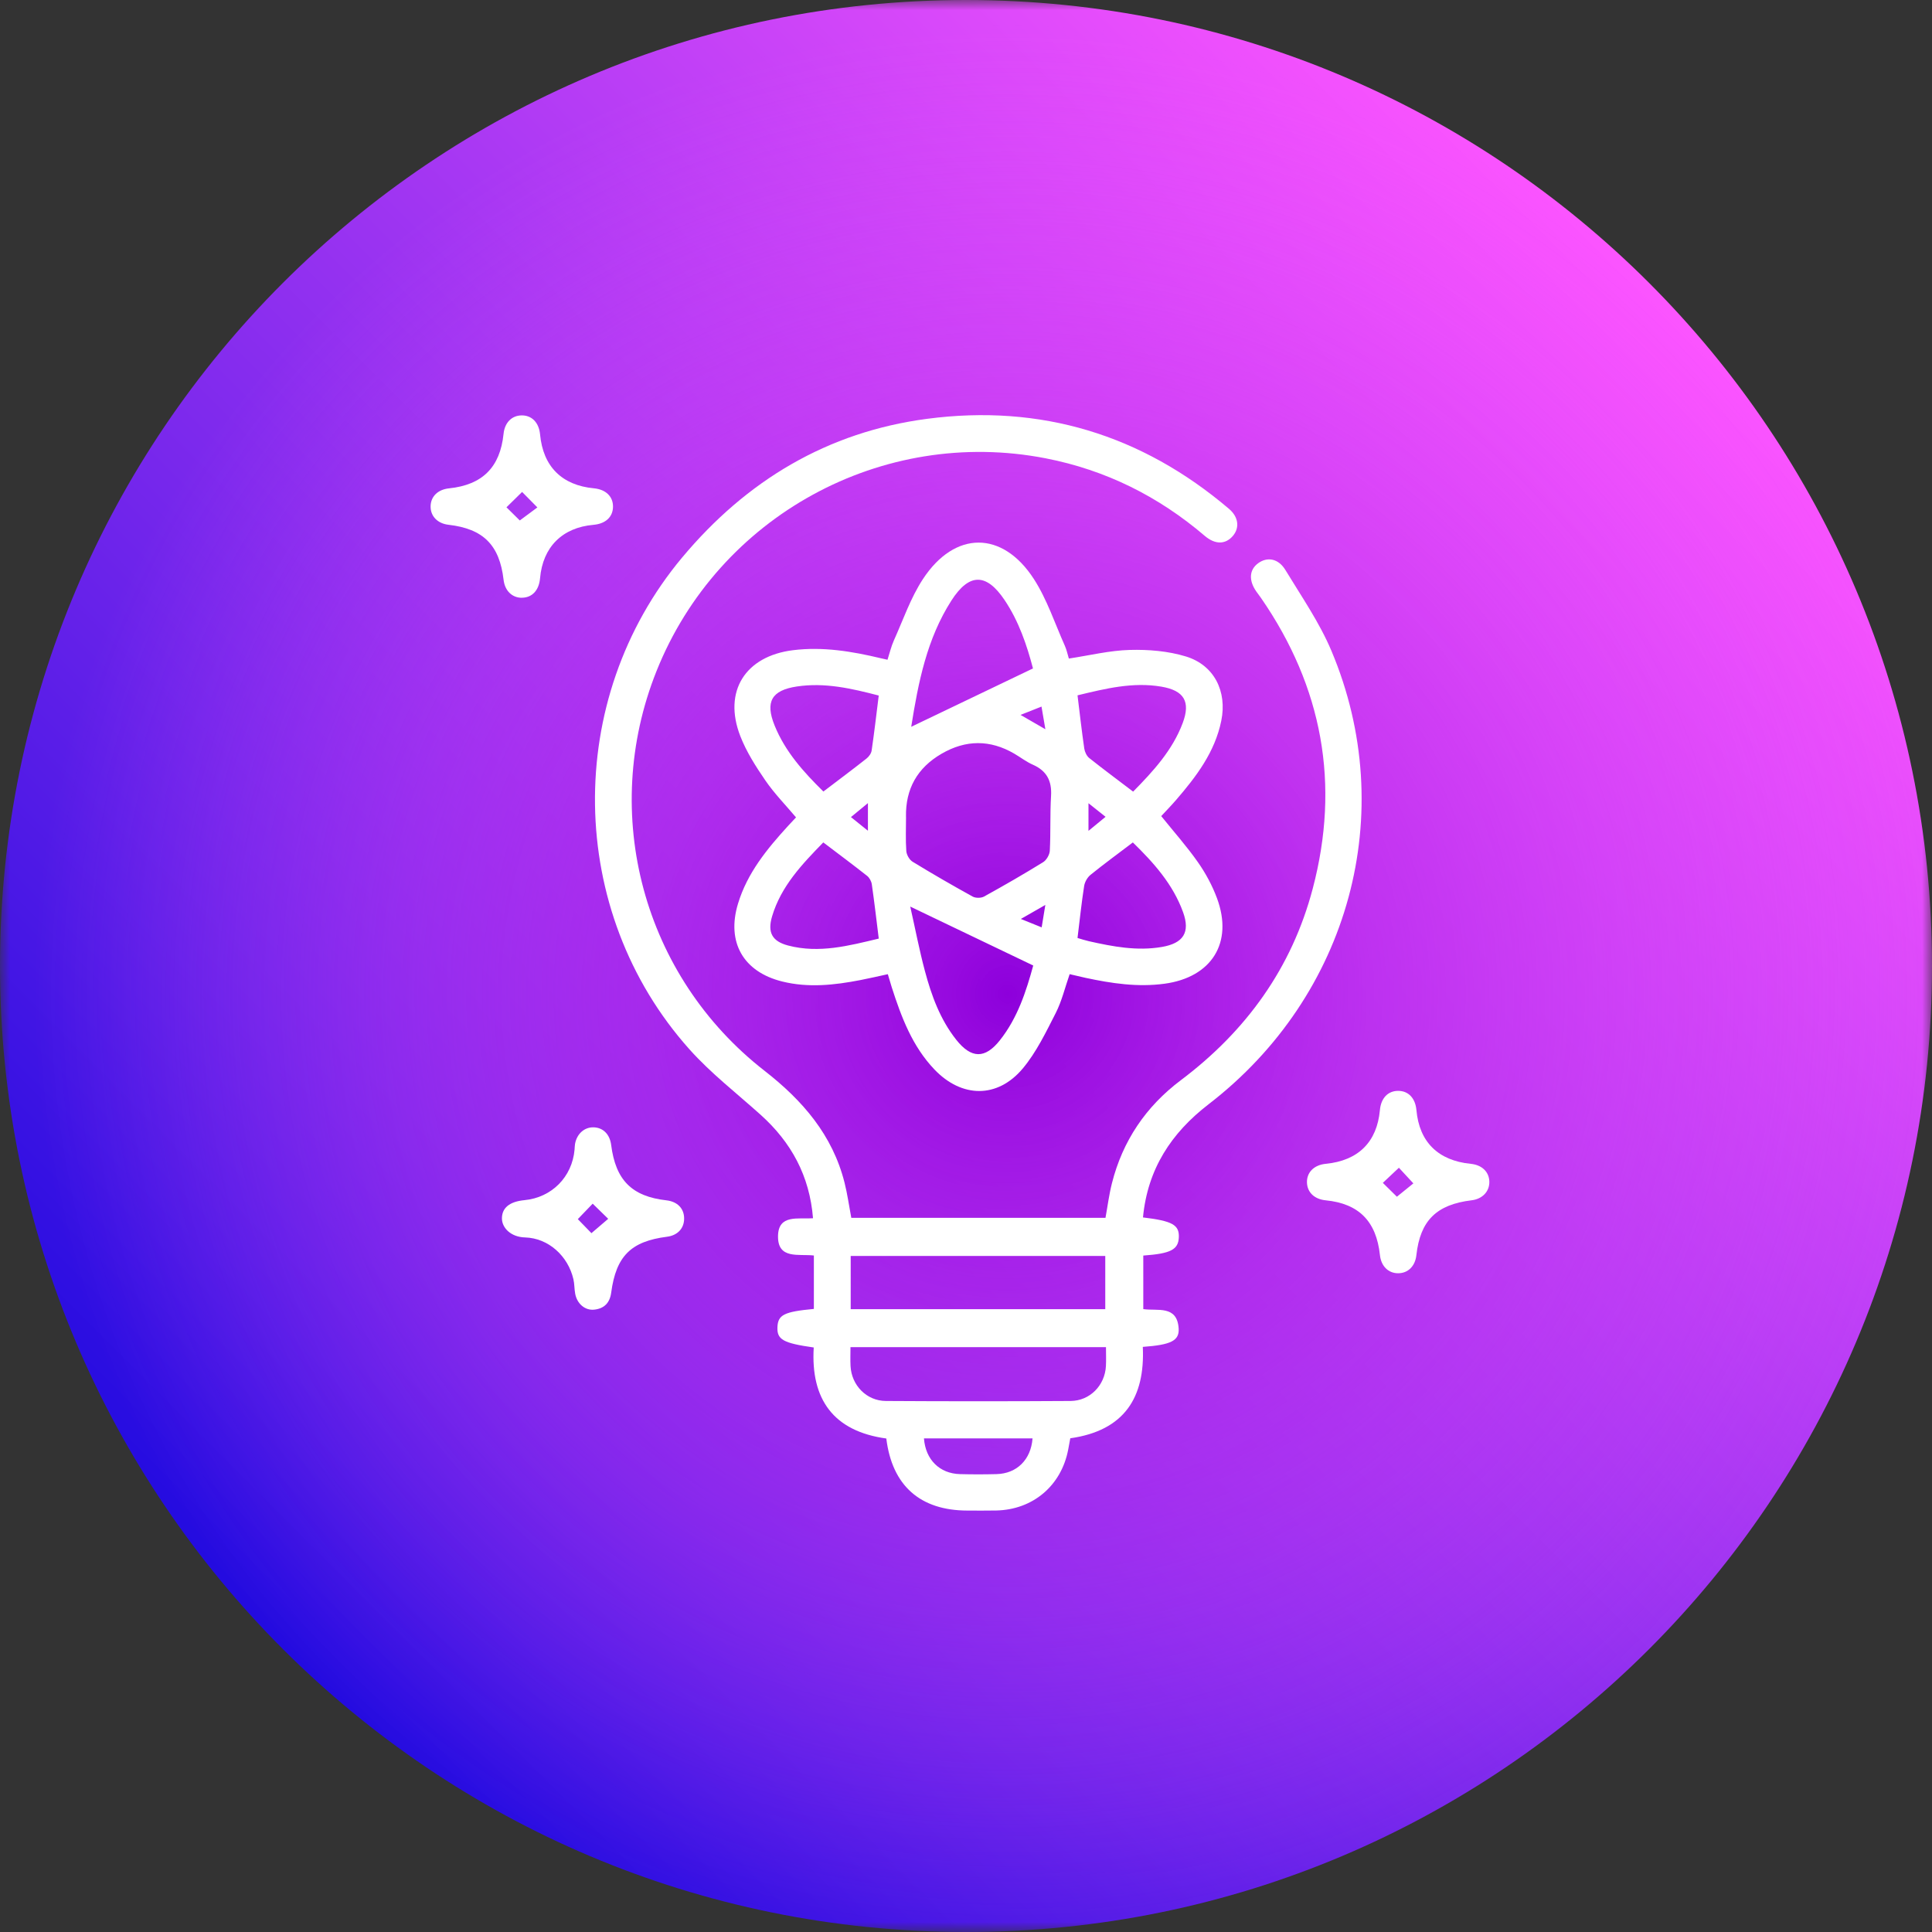
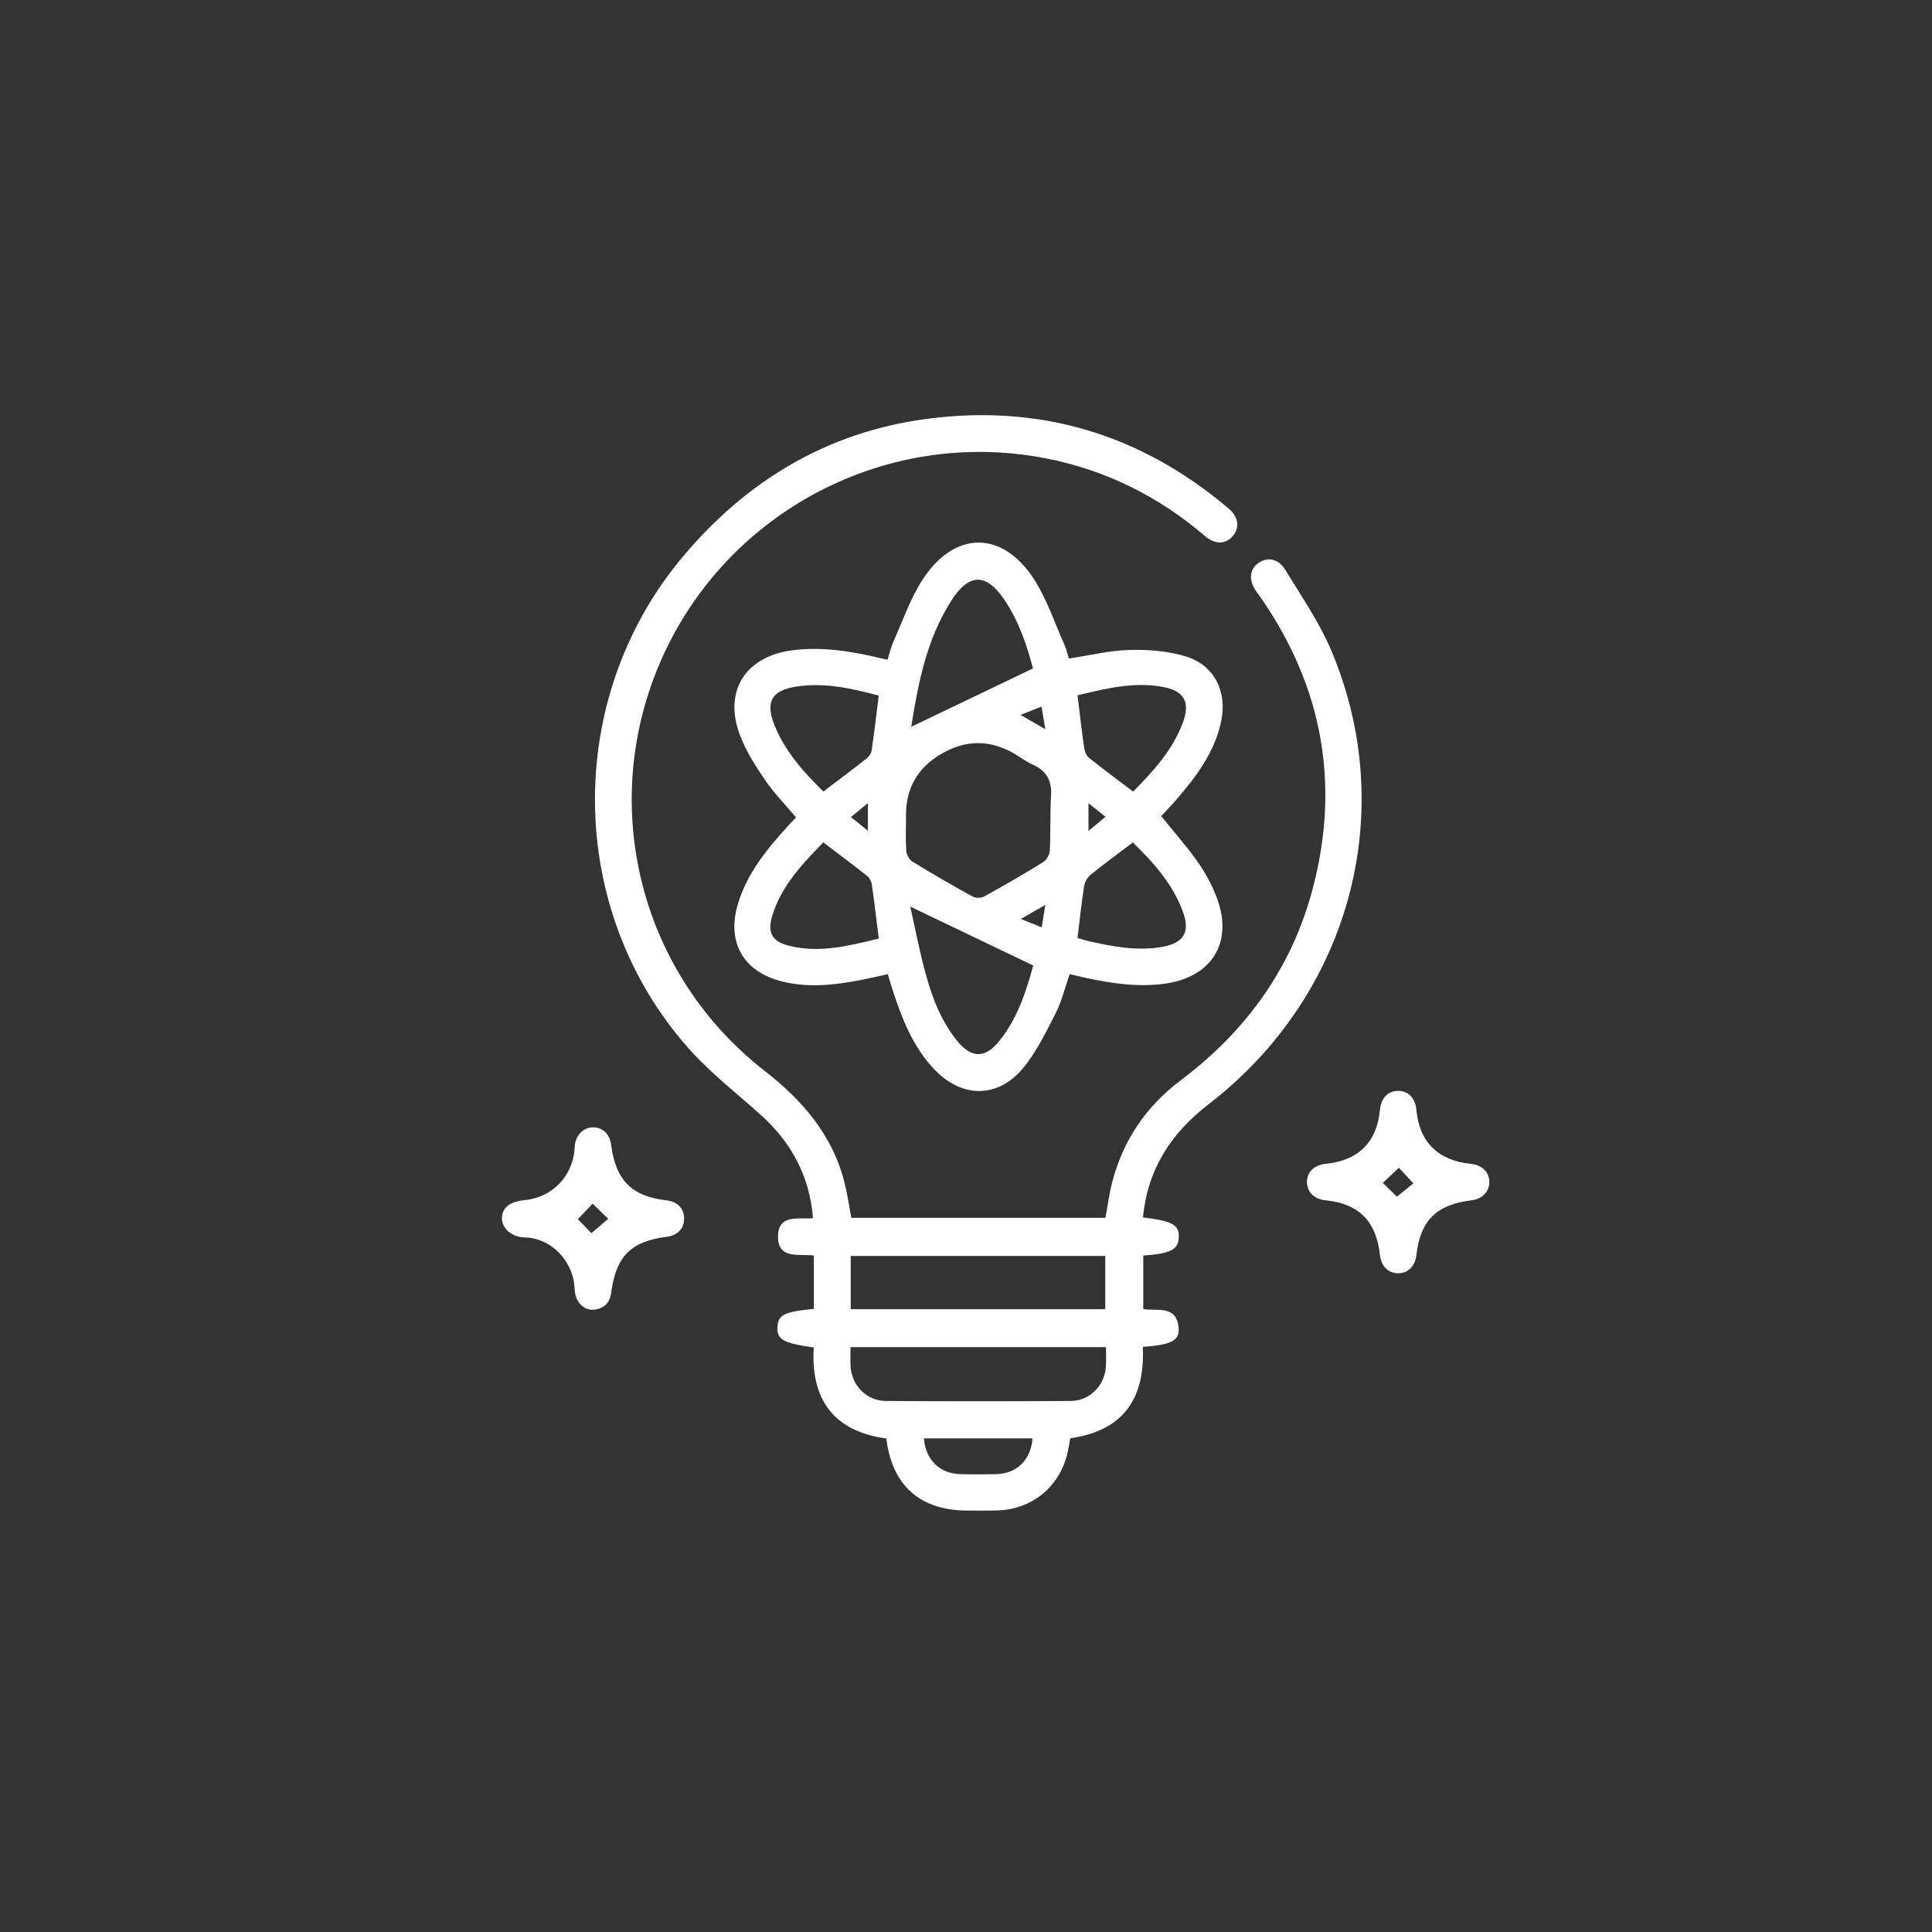
<svg xmlns="http://www.w3.org/2000/svg" width="97" height="97" viewBox="0 0 97 97" fill="none">
  <rect x="0" y="0" width="97" height="97" fill="#333333" stroke="none" />
  <g clip-path="url(#clip0_146_15432)">
    <g clip-path="url(#clip1_146_15432)">
      <mask id="mask0_146_15432" style="mask-type:luminance" maskUnits="userSpaceOnUse" x="0" y="0" width="97" height="97">
-         <path d="M97 0H0V97H97V0Z" fill="white" />
-       </mask>
+         </mask>
      <g mask="url(#mask0_146_15432)">
        <path d="M48.5 97C75.29 97 97 75.29 97 48.5C97 21.71 75.29 0 48.5 0C21.71 0 0 21.71 0 48.5C0 75.29 21.71 97 48.5 97Z" fill="url(#paint0_linear_146_15432)" />
        <path d="M48.5 97C75.29 97 97 75.29 97 48.5C97 21.71 75.29 0 48.5 0C21.71 0 0 21.71 0 48.5C0 75.29 21.71 97 48.5 97Z" fill="url(#paint1_radial_146_15432)" />
      </g>
    </g>
    <path d="M57.385 61.123C58.864 61.3 59.21 61.499 59.186 62.119C59.162 62.739 58.782 62.94 57.401 63.038V65.726C58.111 65.832 59.102 65.512 59.177 66.701C59.215 67.318 58.783 67.521 57.377 67.623C57.494 70.165 56.449 71.828 53.736 72.212C53.704 72.383 53.668 72.584 53.63 72.784C53.283 74.595 51.855 75.802 50.01 75.838C49.532 75.848 49.055 75.841 48.578 75.841C46.204 75.84 44.79 74.594 44.499 72.223C41.845 71.86 40.698 70.253 40.855 67.653C39.312 67.434 39.005 67.256 39.033 66.627C39.062 66.013 39.365 65.858 40.862 65.717C40.862 65.276 40.862 64.826 40.862 64.375C40.862 63.925 40.862 63.505 40.862 63.035C40.096 62.947 39.043 63.242 39.062 62.057C39.079 60.955 40.071 61.22 40.819 61.163C40.648 59.033 39.726 57.351 38.188 55.969C36.983 54.886 35.688 53.884 34.614 52.682C28.419 45.753 28.289 35.117 34.251 27.988C37.48 24.127 41.544 21.685 46.553 21.027C52.249 20.28 57.32 21.82 61.706 25.549C62.185 25.957 62.247 26.501 61.898 26.908C61.527 27.34 61.011 27.352 60.485 26.902C58.159 24.917 55.511 23.597 52.502 23.011C44.29 21.412 36.07 25.908 32.96 33.697C30.1 40.862 32.282 49.01 38.39 53.765C40.297 55.251 41.797 56.983 42.401 59.374C42.546 59.945 42.625 60.532 42.741 61.144H55.503C55.609 60.565 55.682 59.981 55.825 59.415C56.362 57.281 57.534 55.551 59.285 54.235C62.57 51.764 64.858 48.599 65.908 44.617C67.294 39.367 66.398 34.488 63.309 30.018C63.233 29.908 63.149 29.804 63.073 29.694C62.686 29.139 62.722 28.605 63.166 28.28C63.621 27.945 64.181 28.034 64.533 28.613C65.342 29.947 66.246 31.25 66.847 32.677C70.27 40.796 67.763 49.987 60.68 55.441C58.798 56.891 57.618 58.698 57.386 61.121L57.385 61.123ZM42.711 65.731H55.492V63.057H42.711V65.731ZM55.528 67.637H42.7C42.7 67.98 42.687 68.282 42.703 68.585C42.752 69.551 43.505 70.333 44.476 70.339C47.568 70.358 50.658 70.358 53.75 70.339C54.722 70.333 55.474 69.556 55.525 68.588C55.541 68.286 55.528 67.981 55.528 67.639V67.637ZM51.84 72.216H46.389C46.467 73.285 47.175 73.985 48.199 74.011C48.809 74.027 49.421 74.027 50.032 74.011C51.053 73.985 51.76 73.288 51.841 72.216H51.84Z" fill="white" />
    <path d="M58.3 40.972C58.94 41.768 59.589 42.496 60.144 43.289C60.534 43.845 60.867 44.464 61.103 45.101C61.929 47.332 60.83 49.068 58.472 49.389C57.121 49.573 55.81 49.374 54.5 49.094C54.243 49.038 53.986 48.977 53.704 48.91C53.469 49.582 53.312 50.259 53.006 50.86C52.515 51.821 52.036 52.825 51.353 53.642C50.082 55.159 48.287 55.131 46.917 53.697C45.804 52.533 45.255 51.068 44.773 49.571C44.71 49.373 44.653 49.173 44.575 48.911C44.106 49.013 43.649 49.119 43.191 49.208C41.891 49.459 40.589 49.604 39.276 49.279C37.321 48.796 36.466 47.308 37.053 45.371C37.519 43.829 38.511 42.621 39.572 41.46C39.699 41.321 39.829 41.184 39.966 41.038C39.438 40.412 38.875 39.837 38.426 39.183C37.944 38.481 37.473 37.742 37.167 36.954C36.296 34.708 37.421 32.943 39.81 32.645C41.317 32.458 42.776 32.702 44.23 33.05C44.32 33.072 44.412 33.091 44.559 33.124C44.667 32.79 44.742 32.46 44.878 32.157C45.346 31.118 45.72 30.013 46.34 29.07C47.938 26.637 50.328 26.631 51.906 29.068C52.569 30.094 52.959 31.297 53.463 32.423C53.555 32.63 53.599 32.855 53.664 33.064C54.703 32.907 55.712 32.658 56.727 32.631C57.664 32.606 58.647 32.687 59.536 32.958C60.964 33.391 61.617 34.716 61.317 36.186C60.997 37.761 60.063 38.988 59.046 40.166C58.81 40.441 58.555 40.699 58.303 40.972H58.3ZM45.489 41.013C45.489 41.586 45.462 42.16 45.503 42.729C45.517 42.919 45.66 43.17 45.82 43.266C46.811 43.872 47.82 44.454 48.836 45.015C48.983 45.096 49.255 45.095 49.404 45.014C50.404 44.462 51.397 43.891 52.369 43.29C52.542 43.184 52.699 42.911 52.708 42.707C52.756 41.793 52.715 40.873 52.77 39.96C52.816 39.202 52.551 38.698 51.85 38.39C51.522 38.246 51.23 38.016 50.918 37.835C49.707 37.132 48.491 37.135 47.273 37.843C46.054 38.551 45.459 39.609 45.487 41.015L45.489 41.013ZM51.874 48.475C49.814 47.489 47.809 46.527 45.701 45.517C45.952 46.631 46.155 47.695 46.434 48.74C46.764 49.979 47.201 51.182 48.01 52.203C48.765 53.156 49.455 53.169 50.198 52.233C51.093 51.108 51.521 49.769 51.876 48.474L51.874 48.475ZM45.752 36.489C47.813 35.501 49.814 34.542 51.863 33.56C51.556 32.392 51.153 31.188 50.431 30.118C49.521 28.765 48.657 28.765 47.769 30.149C46.535 32.071 46.105 34.256 45.75 36.487L45.752 36.489ZM54.099 34.91C54.215 35.852 54.312 36.719 54.438 37.583C54.464 37.753 54.559 37.956 54.689 38.06C55.402 38.628 56.137 39.17 56.891 39.745C57.898 38.723 58.867 37.67 59.381 36.299C59.785 35.221 59.444 34.669 58.312 34.475C56.882 34.231 55.515 34.569 54.101 34.91H54.099ZM44.119 34.921C42.757 34.566 41.412 34.255 40.004 34.467C38.743 34.658 38.407 35.232 38.891 36.426C39.423 37.742 40.354 38.771 41.34 39.74C42.083 39.175 42.801 38.639 43.503 38.086C43.624 37.991 43.743 37.827 43.763 37.68C43.895 36.779 44 35.874 44.119 34.919V34.921ZM41.336 42.294C40.269 43.39 39.214 44.492 38.764 46.008C38.524 46.815 38.764 47.262 39.574 47.473C41.126 47.878 42.615 47.484 44.12 47.124C44.001 46.167 43.898 45.279 43.771 44.397C43.749 44.246 43.654 44.069 43.535 43.975C42.82 43.411 42.089 42.867 41.336 42.296V42.294ZM54.101 47.094C54.304 47.153 54.483 47.213 54.665 47.254C55.877 47.527 57.091 47.759 58.339 47.543C59.411 47.358 59.765 46.814 59.4 45.802C58.891 44.392 57.917 43.309 56.877 42.296C56.138 42.857 55.431 43.374 54.751 43.924C54.594 44.051 54.464 44.281 54.432 44.481C54.3 45.325 54.212 46.176 54.099 47.094H54.101ZM54.649 40.325V41.715C54.968 41.454 55.218 41.248 55.507 41.01C55.203 40.767 54.958 40.572 54.649 40.327V40.325ZM43.576 41.709V40.322C43.259 40.582 43.01 40.788 42.723 41.024C43.025 41.267 43.267 41.462 43.576 41.709ZM51.238 35.893C51.682 36.15 52.033 36.351 52.485 36.613C52.409 36.166 52.355 35.844 52.291 35.476C51.928 35.62 51.633 35.736 51.238 35.893ZM52.483 45.434C52.031 45.693 51.678 45.895 51.254 46.138C51.627 46.289 51.936 46.412 52.299 46.56C52.361 46.187 52.413 45.865 52.483 45.436V45.434Z" fill="white" />
-     <path d="M26.213 30.012C25.718 30.021 25.347 29.663 25.284 29.114C25.082 27.365 24.264 26.547 22.517 26.347C21.968 26.284 21.611 25.916 21.619 25.419C21.627 24.926 21.986 24.576 22.544 24.519C24.221 24.346 25.111 23.458 25.282 21.782C25.339 21.224 25.688 20.864 26.183 20.856C26.698 20.846 27.06 21.216 27.115 21.809C27.266 23.423 28.209 24.366 29.822 24.517C30.417 24.573 30.786 24.933 30.777 25.446C30.769 25.96 30.401 26.298 29.794 26.35C28.232 26.486 27.252 27.465 27.115 29.027C27.063 29.633 26.724 30.002 26.212 30.01L26.213 30.012ZM26.097 26.131C26.424 25.889 26.741 25.654 26.98 25.476C26.692 25.185 26.427 24.917 26.213 24.699C25.972 24.937 25.695 25.21 25.428 25.47C25.663 25.701 25.929 25.965 26.097 26.13V26.131Z" fill="white" />
    <path d="M74.775 59.322C74.789 59.815 74.431 60.197 73.89 60.262C72.117 60.476 71.304 61.283 71.112 63.018C71.052 63.571 70.69 63.928 70.194 63.926C69.699 63.926 69.341 63.566 69.282 63.011C69.1 61.313 68.221 60.427 66.556 60.264C65.995 60.208 65.635 59.867 65.619 59.374C65.603 58.86 65.974 58.489 66.561 58.432C68.193 58.273 69.135 57.34 69.281 55.735C69.334 55.135 69.685 54.767 70.2 54.769C70.714 54.769 71.061 55.139 71.115 55.739C71.258 57.333 72.205 58.27 73.838 58.432C74.401 58.487 74.761 58.83 74.775 59.322ZM70.134 60.084C70.448 59.829 70.752 59.583 70.961 59.414C70.681 59.109 70.424 58.833 70.235 58.629C69.983 58.867 69.699 59.133 69.428 59.388C69.661 59.618 69.927 59.881 70.134 60.084Z" fill="white" />
    <path d="M34.348 61.194C34.342 61.683 34.012 62.027 33.488 62.093C31.676 62.325 30.932 63.065 30.686 64.9C30.618 65.409 30.338 65.698 29.84 65.753C29.377 65.805 28.974 65.463 28.879 64.957C28.833 64.715 28.845 64.459 28.788 64.22C28.519 63.067 27.545 62.163 26.362 62.128C25.645 62.108 25.213 61.649 25.201 61.194C25.189 60.649 25.579 60.327 26.334 60.256C27.701 60.126 28.728 59.089 28.847 57.717C28.855 57.622 28.855 57.525 28.871 57.431C28.964 56.921 29.343 56.586 29.809 56.6C30.285 56.616 30.617 56.953 30.685 57.487C30.91 59.253 31.725 60.07 33.458 60.265C34.016 60.328 34.356 60.682 34.348 61.193V61.194ZM29.695 61.913C29.992 61.657 30.299 61.394 30.536 61.193C30.274 60.937 29.995 60.666 29.757 60.433C29.535 60.665 29.264 60.944 29.01 61.209C29.248 61.454 29.521 61.733 29.695 61.914V61.913Z" fill="white" />
  </g>
  <defs>
    <linearGradient id="paint0_linear_146_15432" x1="14.21" y1="82.79" x2="82.79" y2="14.21" gradientUnits="userSpaceOnUse">
      <stop stop-color="#230BE0" />
      <stop offset="1" stop-color="#FC54FF" />
    </linearGradient>
    <radialGradient id="paint1_radial_146_15432" cx="0" cy="0" r="1" gradientUnits="userSpaceOnUse" gradientTransform="translate(50.594 49.91) scale(48.99)">
      <stop stop-color="#8D00DB" />
      <stop offset="0.1" stop-color="#9D0CE0" stop-opacity="0.9" />
      <stop offset="0.37" stop-color="#C62BED" stop-opacity="0.62" />
      <stop offset="0.63" stop-color="#E441F7" stop-opacity="0.37" />
      <stop offset="0.84" stop-color="#F64FFD" stop-opacity="0.16" />
      <stop offset="1" stop-color="#FC54FF" stop-opacity="0" />
    </radialGradient>
    <clipPath id="clip0_146_15432">
      <rect width="97" height="97" fill="white" />
    </clipPath>
    <clipPath id="clip1_146_15432">
      <rect width="97" height="97" fill="white" />
    </clipPath>
  </defs>
</svg>